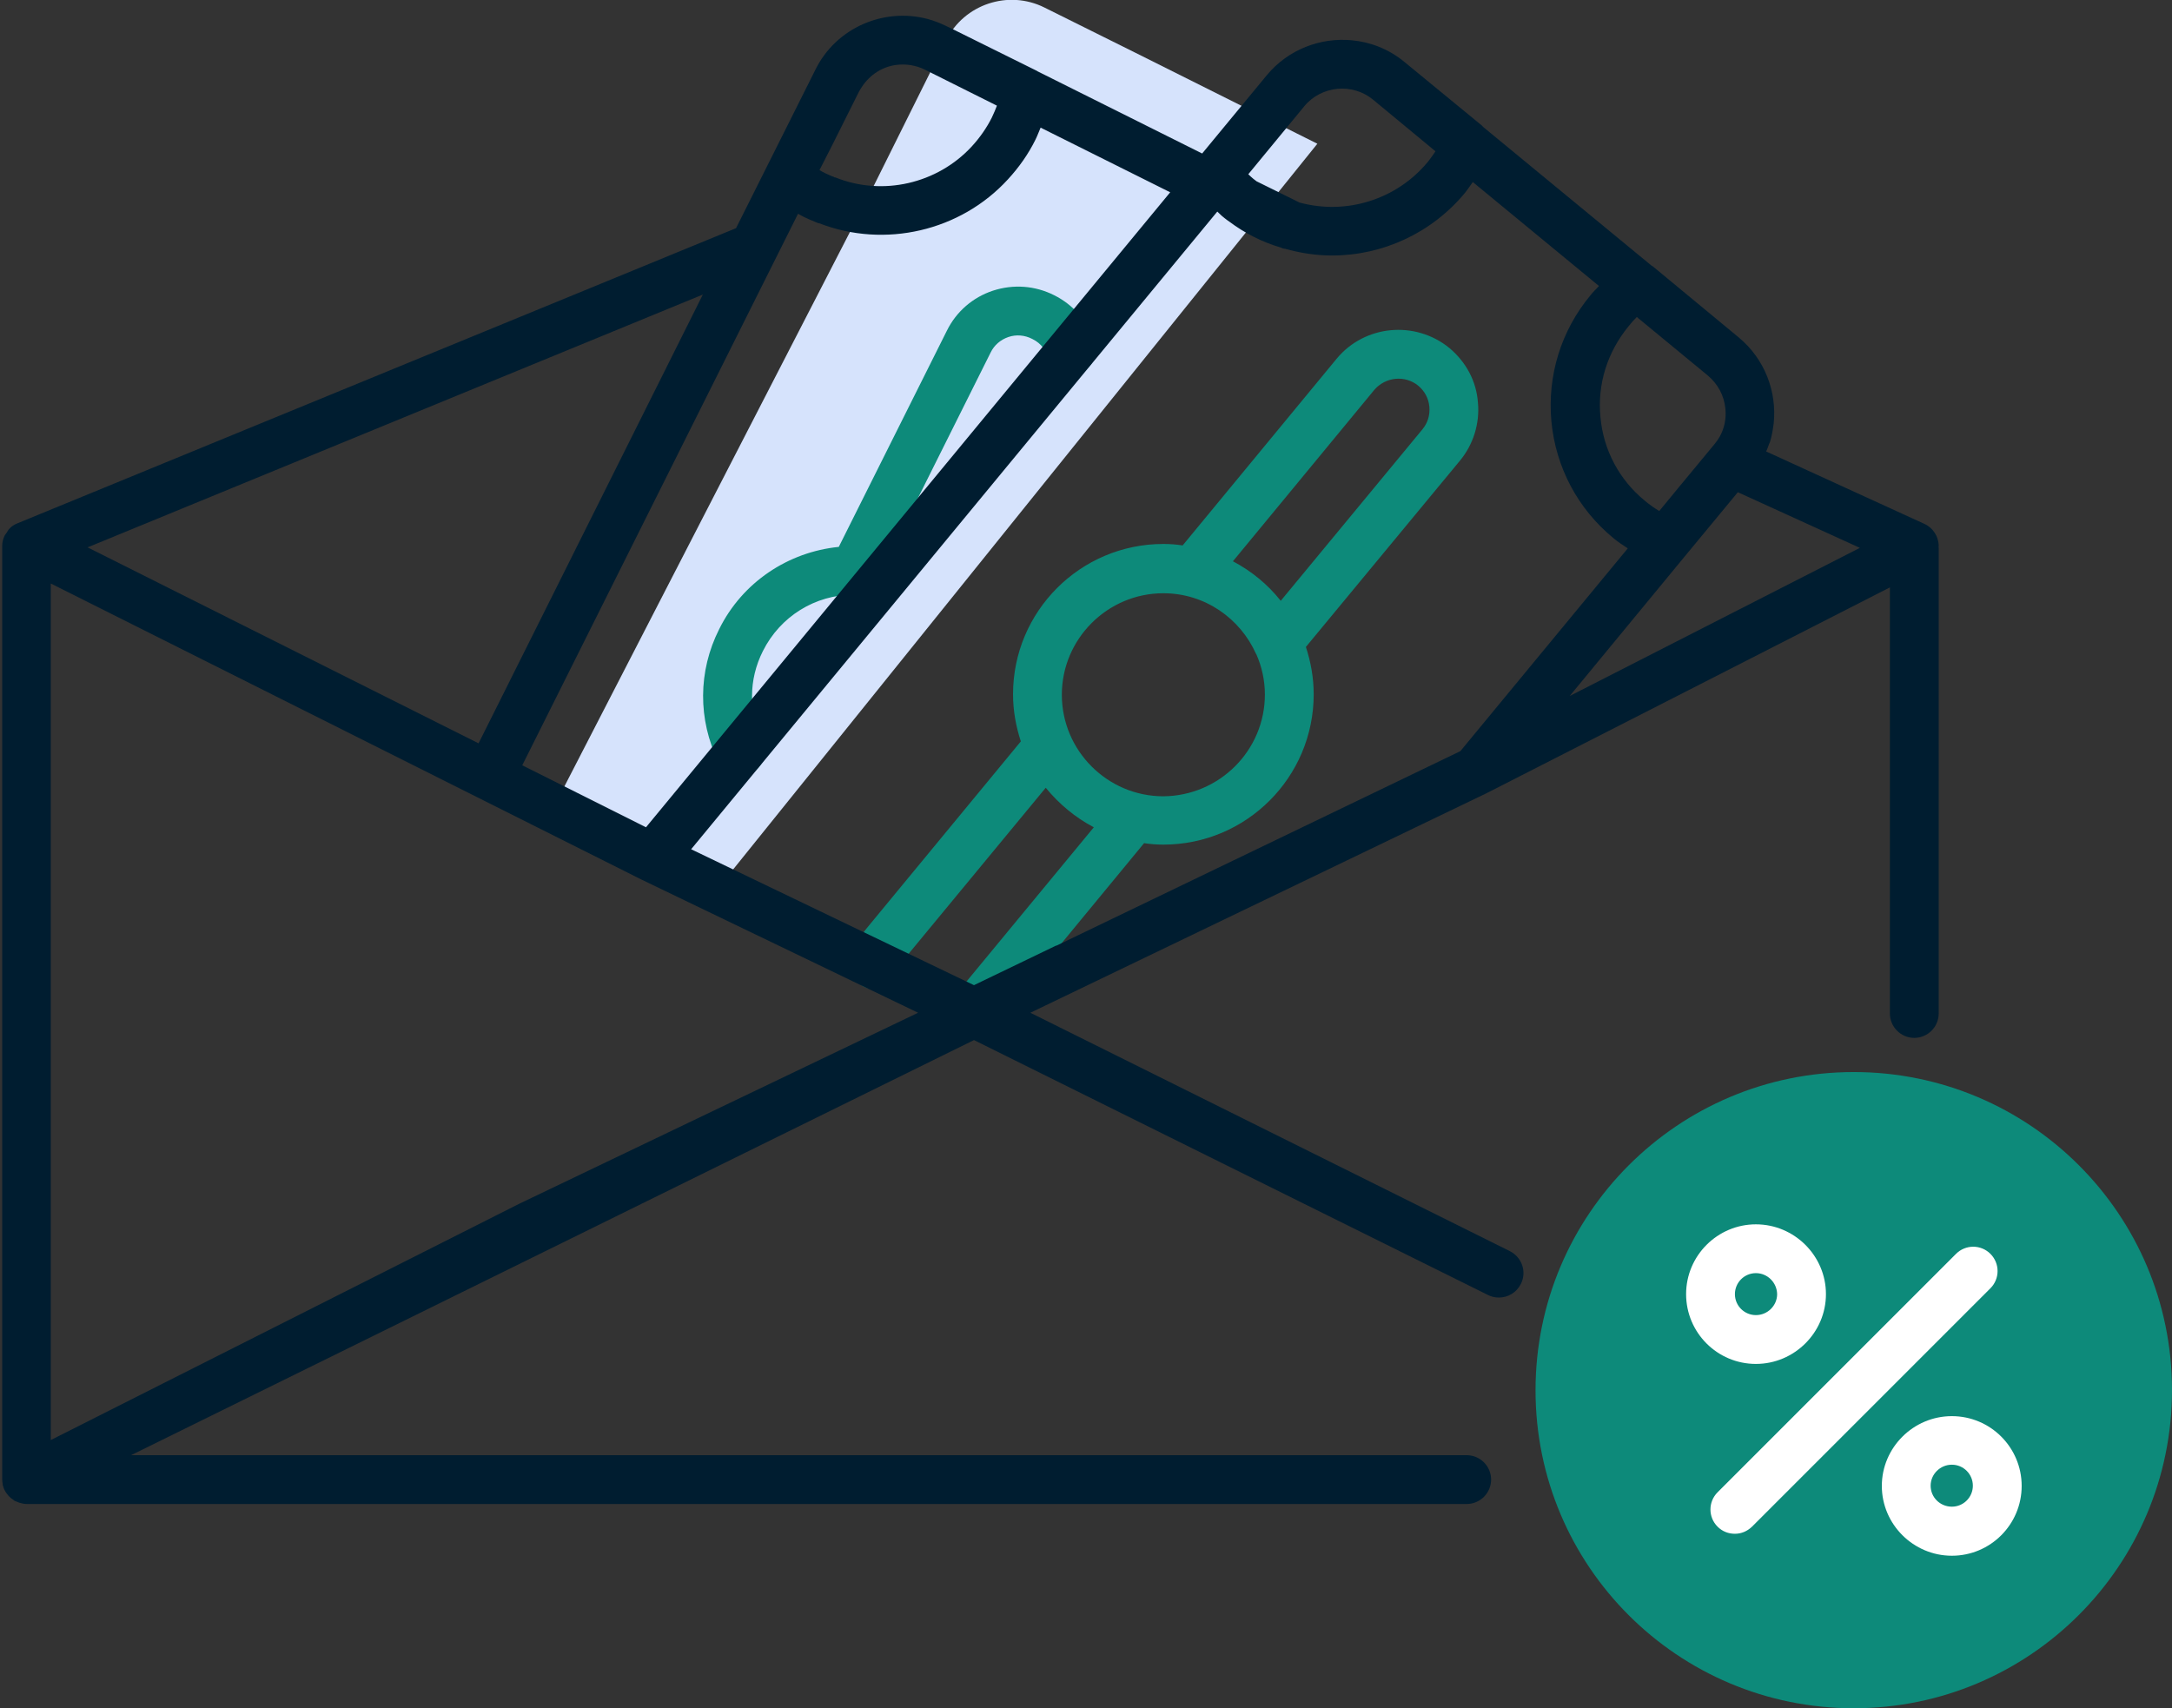
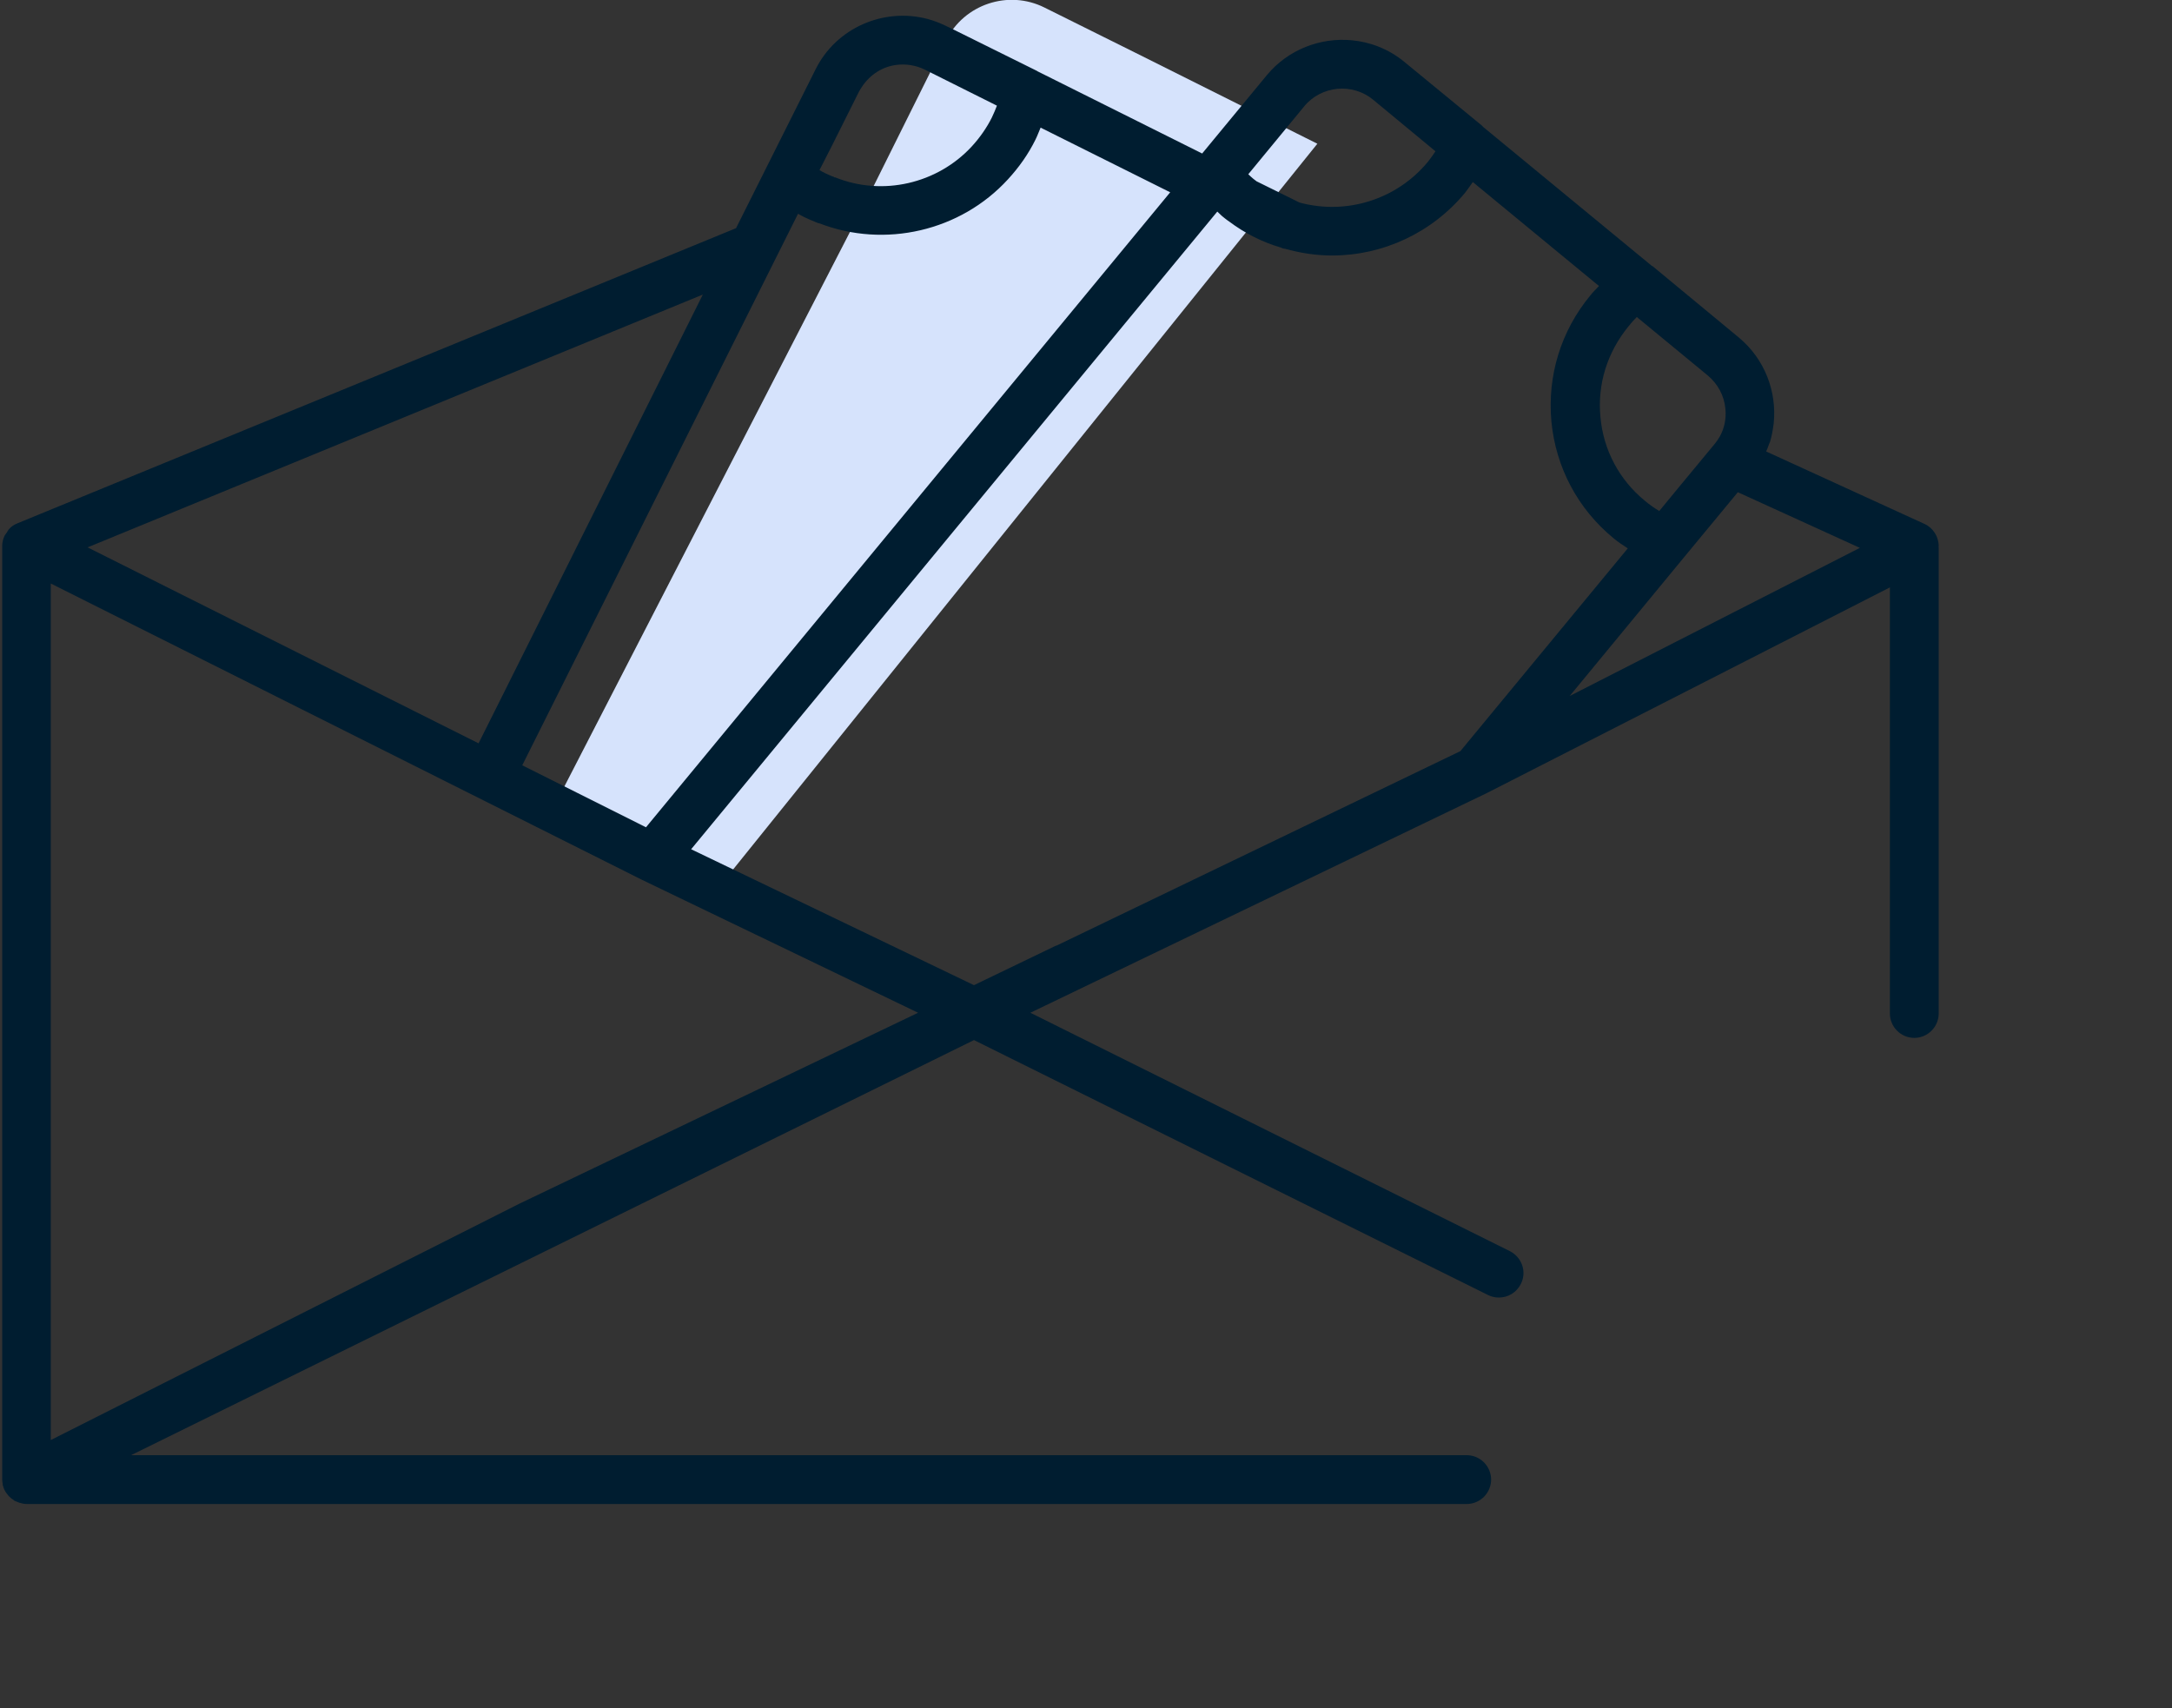
<svg xmlns="http://www.w3.org/2000/svg" version="1.1" id="Layer_1" x="0px" y="0px" viewBox="0 0 89 70" style="enable-background:new 0 0 89 70;" xml:space="preserve">
  <rect x="0" y="0" width="89" height="70" fill="#333333" stroke="none" />
  <style type="text/css"> .st0{fill:#D6E3FC;} .st1{fill:#0D8A7A;} .st2{fill:#001D30;} .st3{fill:#FFFFFF;} </style>
  <g>
    <path class="st0" d="M22.63,33.19L35.84,7.54l0.94-1.89l1.99-4c0.74-1.48,2.55-2.08,4.03-1.34l3.7,1.84l6.66,3.33l0.82,0.41 L29,36.92L22.63,33.19z" />
  </g>
-   <path class="st1" d="M31.26,26.68c-0.59,1.17-0.59,2.5-0.02,3.66c0.24,0.5,0.04,1.09-0.46,1.34c-0.14,0.07-0.29,0.1-0.44,0.1 c-0.37,0-0.72-0.2-0.9-0.56c-0.85-1.73-0.84-3.72,0.03-5.44c0.95-1.92,2.82-3.16,4.9-3.37l4.43-8.86c0.39-0.79,1.07-1.37,1.89-1.64 c0.83-0.27,1.72-0.21,2.51,0.19c0.78,0.39,1.36,1.06,1.64,1.89c0,0,0,0.01,0,0.01c0.04,0.11,0.06,0.23,0.06,0.34c0,0.55-0.45,1-1,1 c-0.45,0-0.83-0.3-0.96-0.71c0,0,0,0,0-0.01h0c-0.08-0.23-0.25-0.54-0.64-0.73c-0.31-0.16-0.66-0.19-0.98-0.08 c-0.32,0.11-0.58,0.33-0.73,0.64l-4.06,8.13c0.01,0,0.02,0,0.03,0.01c0.53,0.15,0.84,0.7,0.69,1.23c-0.15,0.53-0.7,0.84-1.23,0.69 c-0.32-0.09-0.64-0.12-0.99-0.13c-0.01,0-0.01,0-0.02,0c-0.01,0-0.02-0.01-0.03-0.01C33.4,24.37,31.97,25.26,31.26,26.68z M60.56,16.5c0.08,0.85-0.19,1.72-0.74,2.38l-6.31,7.63c0.2,0.61,0.32,1.26,0.32,1.94c0,3.4-2.76,6.16-6.16,6.16 c-0.27,0-0.53-0.02-0.79-0.06l-6.23,7.56c-0.2,0.24-0.48,0.36-0.77,0.36c-0.22,0-0.45-0.08-0.64-0.23 c-0.43-0.35-0.49-0.98-0.14-1.41l5.72-6.93c-0.76-0.4-1.43-0.96-1.97-1.62l-5.79,7.01c-0.12,0.15-0.2,0.31-0.24,0.48 c-0.11,0.46-0.52,0.77-0.97,0.77c-0.08,0-0.16-0.01-0.23-0.03c-0.54-0.13-0.87-0.67-0.74-1.21c0.11-0.45,0.32-0.88,0.64-1.27 l6.31-7.65c-0.2-0.61-0.32-1.26-0.32-1.93c0-3.4,2.76-6.16,6.16-6.16c0.27,0,0.53,0.02,0.79,0.06l6.31-7.65 c1.15-1.39,3.22-1.58,4.62-0.44C60.08,14.84,60.5,15.63,60.56,16.5z M51.83,28.46c0-0.59-0.13-1.15-0.35-1.65 c0-0.01-0.01-0.01-0.01-0.01c-0.65-1.46-2.1-2.49-3.8-2.49c-2.29,0-4.16,1.87-4.16,4.16c0,2.29,1.87,4.16,4.16,4.16 C49.97,32.61,51.83,30.75,51.83,28.46z M58.57,16.67c-0.03-0.34-0.19-0.64-0.45-0.86c-0.54-0.45-1.35-0.37-1.81,0.17L50.52,23 c0.76,0.4,1.43,0.95,1.96,1.62l5.8-7.02C58.5,17.34,58.6,17.01,58.57,16.67z M75.96,43.93c-7.2,0-13.04,5.84-13.04,13.04 S68.75,70,75.96,70C83.16,70,89,64.16,89,56.96S83.16,43.93,75.96,43.93z" />
  <path class="st2" d="M79.44,22.38c0-0.39-0.23-0.75-0.58-0.91l-6.49-2.97c0.04-0.09,0.08-0.18,0.11-0.28 c0.01-0.04,0.04-0.08,0.05-0.12c0.07-0.23,0.11-0.46,0.14-0.69c0-0.02,0.01-0.04,0.01-0.07c0.13-1.29-0.36-2.62-1.43-3.51 l-3.53-2.92c-0.01-0.01-0.03-0.01-0.04-0.02l-6.92-5.7c-0.01-0.01-0.01-0.02-0.02-0.03l-3.19-2.62c-0.64-0.53-1.4-0.82-2.16-0.89 c-1.28-0.12-2.6,0.37-3.48,1.43l-2.65,3.21l-6.75-3.37c-0.01,0-0.01-0.01-0.01-0.01L39.05,1.2l-0.27-0.13 c-0.25-0.12-0.5-0.22-0.76-0.29c-1.8-0.48-3.76,0.35-4.61,2.08l-3.25,6.49L0.7,21.45c0,0,0,0,0,0c-0.12,0.05-0.23,0.12-0.32,0.22 c-0.04,0.04-0.07,0.1-0.1,0.15c-0.04,0.06-0.09,0.11-0.11,0.17c-0.05,0.12-0.08,0.25-0.08,0.38c0,0,0,0,0,0v38.26 c0,0.06,0.01,0.12,0.02,0.18c0,0.02,0,0.03,0,0.05c0,0,0,0.01,0.01,0.01c0.02,0.1,0.06,0.19,0.12,0.28 c0.01,0.02,0.03,0.04,0.05,0.07c0.04,0.06,0.09,0.11,0.15,0.16c0.02,0.02,0.05,0.04,0.08,0.06c0.02,0.01,0.04,0.03,0.06,0.05 c0.04,0.02,0.08,0.04,0.12,0.05c0.03,0.01,0.06,0.03,0.1,0.04c0.1,0.03,0.2,0.05,0.3,0.05H60.1c0.55,0,1-0.45,1-1s-0.45-1-1-1H5.37 l34.54-17.01l21.07,10.45c0.14,0.07,0.29,0.1,0.44,0.1c0.37,0,0.72-0.2,0.9-0.56c0.25-0.5,0.04-1.09-0.45-1.34l-19.65-9.77 c0,0,18.7-9,18.7-9c0.01,0,16.52-8.43,16.52-8.43v17.46c0,0.55,0.45,1,1,1s1-0.45,1-1V22.44c0-0.01,0-0.03-0.01-0.04 C79.44,22.39,79.44,22.39,79.44,22.38z M26.3,36.05C26.3,36.05,26.3,36.05,26.3,36.05l11.32,5.45l-16.35,7.83L2.08,59.01v-35.1 L26.3,36.05z M56.27,4.09l2.55,2.11c-0.09,0.14-0.2,0.29-0.31,0.43c-1.28,1.55-3.34,2.19-5.26,1.67l-1.76-0.87l-0.13-0.1 c-0.07-0.06-0.14-0.12-0.21-0.19l2.29-2.78c0.35-0.43,0.85-0.67,1.36-0.72C55.31,3.59,55.85,3.74,56.27,4.09z M49.88,8.67 c0.07,0.06,0.12,0.12,0.19,0.18c0.01,0.01,0.1,0.08,0.11,0.09c0.09,0.07,0.17,0.13,0.19,0.14c0,0,0,0,0,0 c0.64,0.48,1.35,0.84,2.1,1.06c0,0,0,0,0,0c0.03,0.01,0.07,0.03,0.1,0.04c0.02,0,0.03,0.01,0.05,0.01c0.01,0,0.01,0,0.02,0 c0.64,0.18,1.29,0.28,1.94,0.28c2.08,0,4.09-0.92,5.46-2.58c0.11-0.14,0.21-0.29,0.31-0.43l5.17,4.26 c-0.12,0.13-0.25,0.25-0.35,0.38c-1.21,1.46-1.77,3.29-1.6,5.17c0.18,1.88,1.08,3.58,2.54,4.78c0.19,0.16,0.39,0.29,0.59,0.42 l-6.86,8.31l-16.55,7.97c-0.01,0-0.01,0-0.02,0l-3.01,1.45l-0.35,0.17L28.32,34.8L49.88,8.67z M69.97,15.38 c0.42,0.35,0.68,0.83,0.73,1.37c0.04,0.4-0.04,0.79-0.22,1.12c0,0,0,0,0,0c-0.06,0.11-0.13,0.21-0.21,0.31l-1.49,1.8l-0.79,0.96 c-0.2-0.12-0.4-0.26-0.59-0.42c-1.05-0.86-1.7-2.08-1.82-3.43c-0.13-1.35,0.28-2.66,1.16-3.73c0.1-0.13,0.21-0.25,0.33-0.37 L69.97,15.38z M69.01,22.83C69.02,22.83,69.02,22.83,69.01,22.83l2.2-2.66l5,2.28l-11.89,6.07L69.01,22.83z M26.47,33.9l-5.07-2.54 l11.3-22.6c0.08,0.04,0.16,0.09,0.24,0.13c0.17,0.08,0.35,0.16,0.53,0.23c0.01,0,0.01,0.01,0.02,0.01c0.01,0,0.02,0,0.03,0.01 c0.01,0,0.02,0.01,0.03,0.01c0.01,0,0.01,0,0.02,0c2.69,1.04,5.79,0.32,7.73-1.8c0,0,0,0,0,0c0.46-0.5,0.84-1.04,1.13-1.63 c0.08-0.16,0.14-0.33,0.21-0.49l5.31,2.65L26.47,33.9z M34.08,5.99l1.12-2.24c0.04-0.08,0.09-0.14,0.13-0.21 c0.33-0.49,0.84-0.81,1.4-0.88c0.38-0.05,0.79,0.01,1.16,0.19l0.24,0.12l2.72,1.36c-0.06,0.16-0.13,0.32-0.21,0.49 C40.43,5.24,40.15,5.64,39.82,6c0,0,0,0,0,0c0,0,0,0,0,0c-1.41,1.53-3.66,2.05-5.59,1.27c-0.01,0-0.02,0-0.03,0 c-0.01,0-0.02-0.01-0.03-0.02c-0.12-0.04-0.24-0.1-0.35-0.15c-0.08-0.04-0.16-0.08-0.24-0.13L34.08,5.99z M19.61,30.46L3.59,22.43 L28.8,12.07L19.61,30.46z" />
-   <path class="st3" d="M71.95,55.89c-1.58,0-2.86-1.28-2.86-2.86s1.29-2.86,2.86-2.86c1.58,0,2.87,1.29,2.87,2.86 S73.53,55.89,71.95,55.89z M71.95,52.17c-0.48,0-0.86,0.39-0.86,0.86c0,0.48,0.39,0.86,0.86,0.86c0.48,0,0.87-0.39,0.87-0.86 C72.81,52.55,72.42,52.17,71.95,52.17z M79.98,63.75c-1.58,0-2.87-1.29-2.87-2.86s1.29-2.86,2.87-2.86c1.58,0,2.86,1.28,2.86,2.86 S81.56,63.75,79.98,63.75z M79.98,60.02c-0.48,0-0.87,0.39-0.87,0.86c0,0.48,0.39,0.86,0.87,0.86c0.48,0,0.86-0.39,0.86-0.86 C80.84,60.41,80.46,60.02,79.98,60.02z M71.79,62.56l9.77-9.77c0.39-0.39,0.39-1.02,0-1.41c-0.39-0.39-1.02-0.39-1.41,0l-9.77,9.77 c-0.39,0.39-0.39,1.02,0,1.41c0.2,0.2,0.45,0.29,0.71,0.29S71.59,62.75,71.79,62.56z" />
</svg>